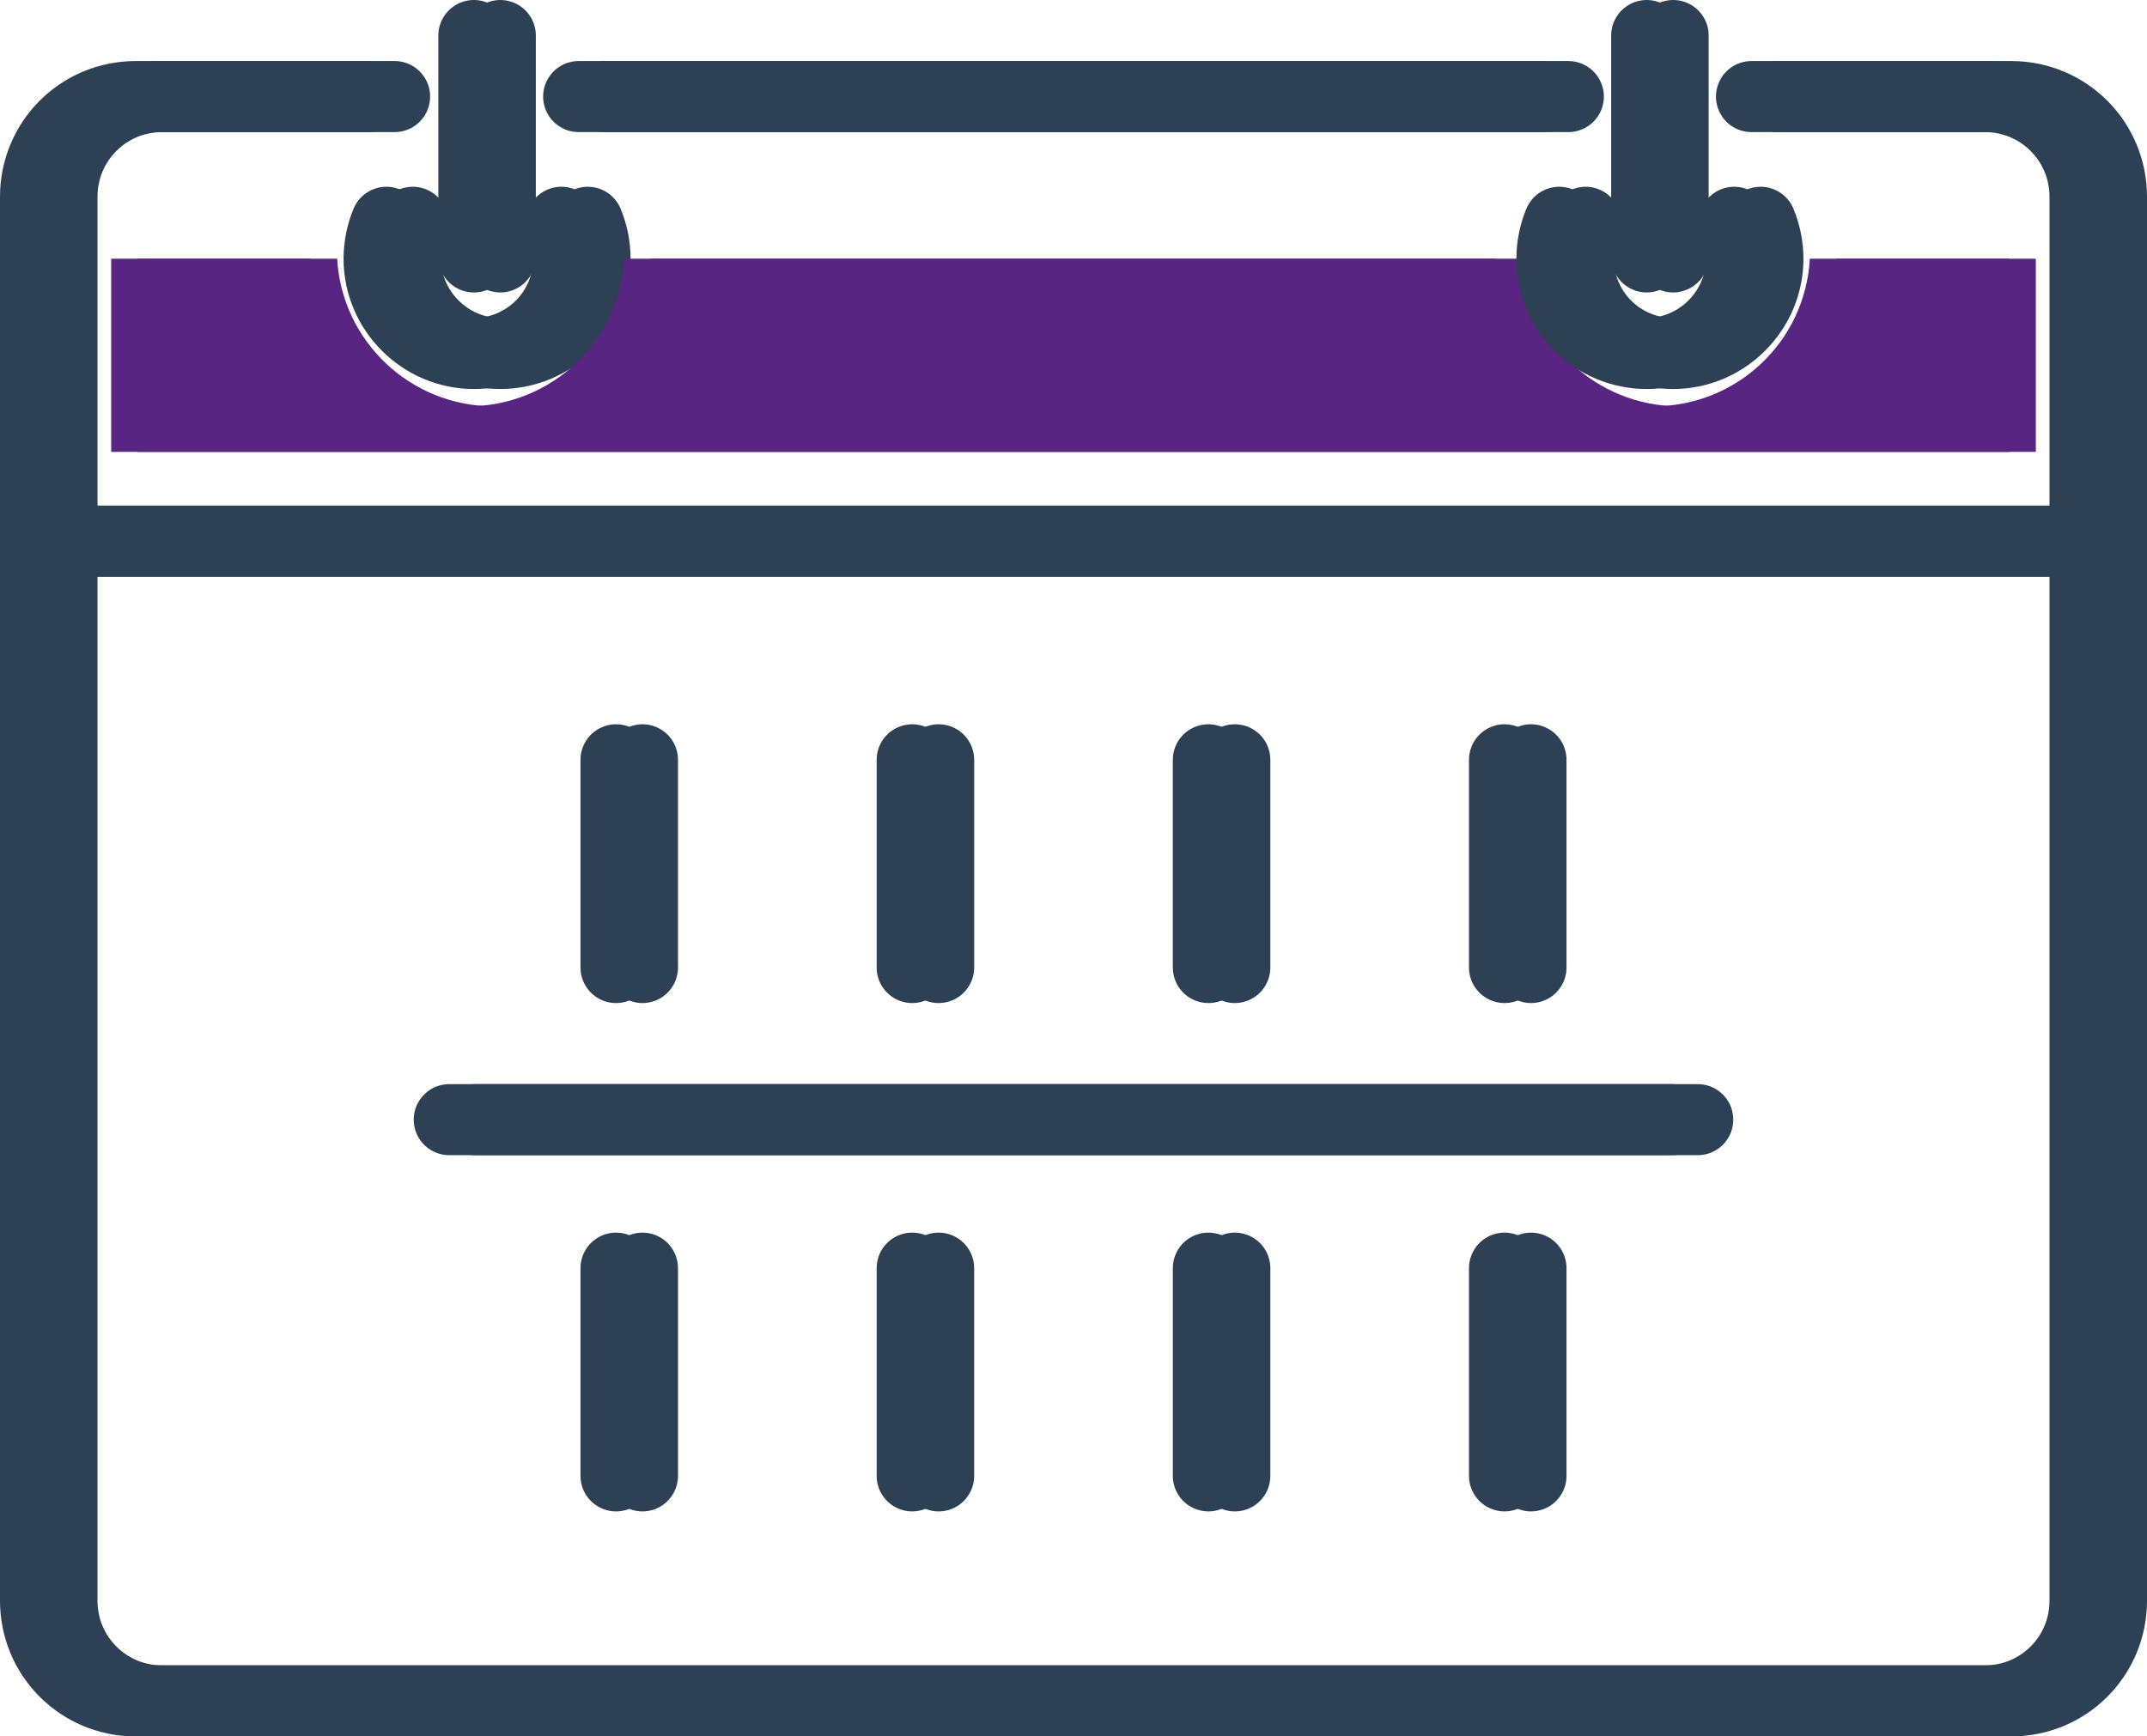
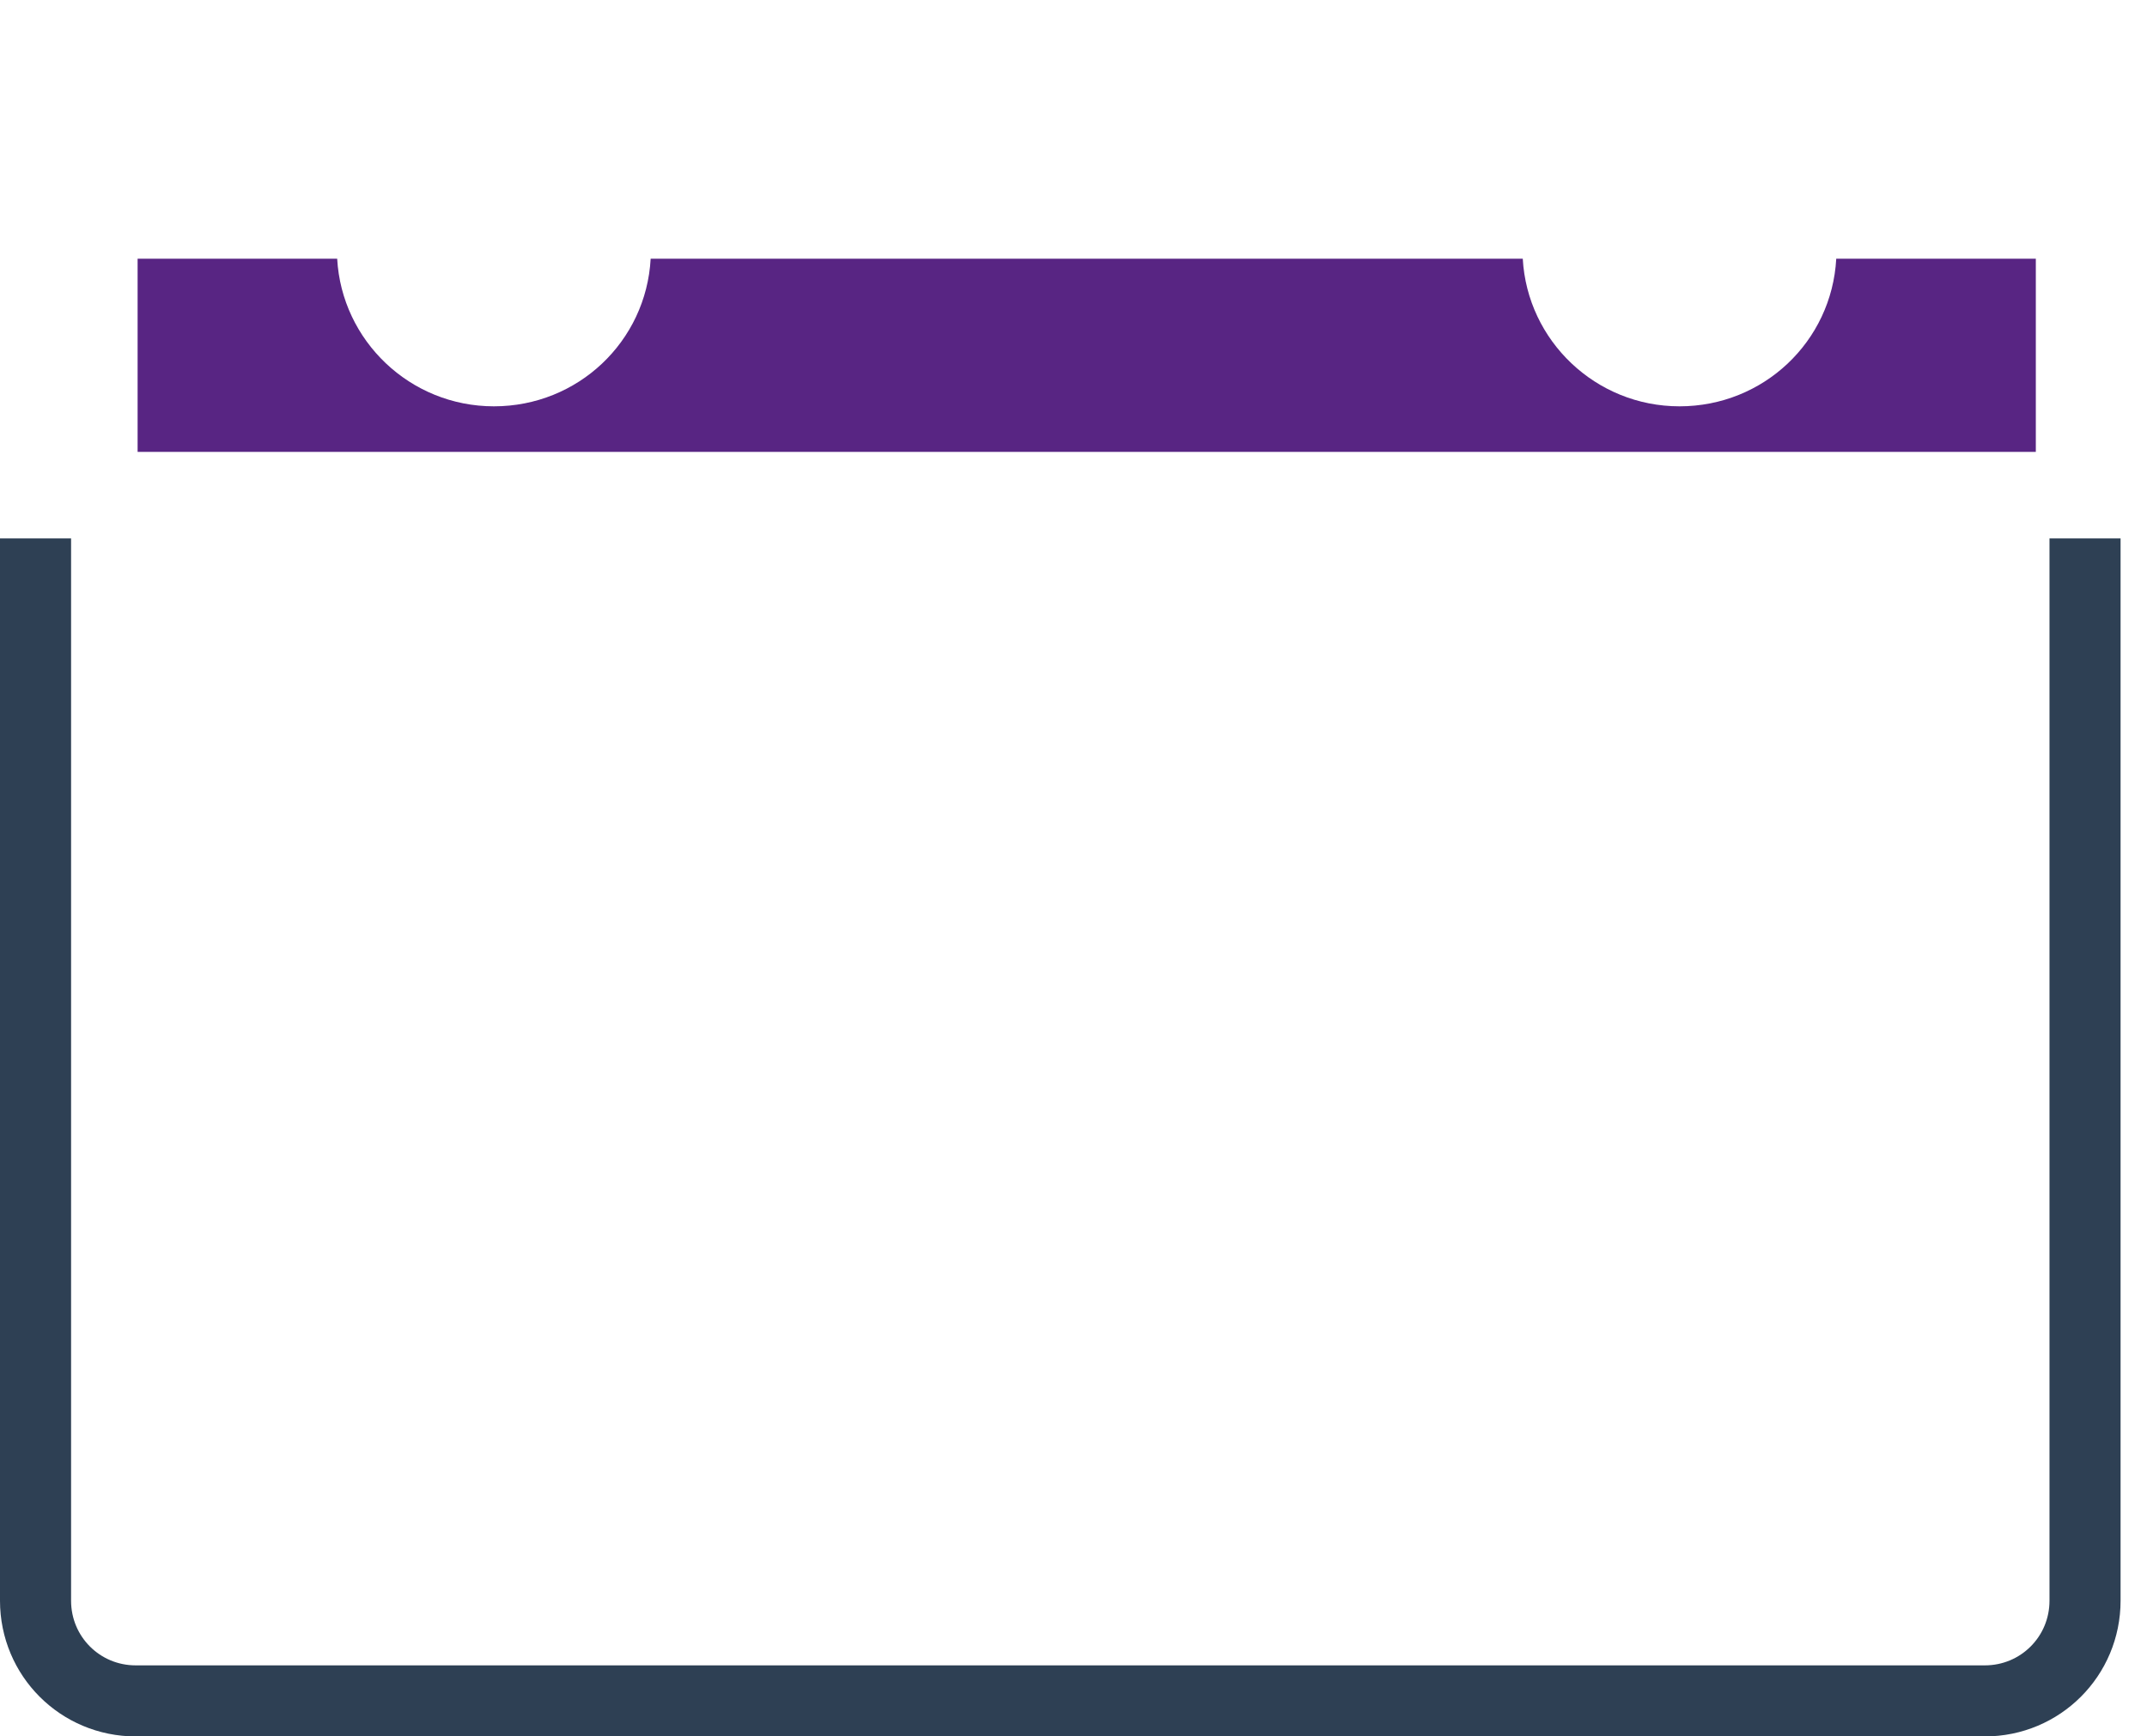
<svg xmlns="http://www.w3.org/2000/svg" id="Layer_2" data-name="Layer 2" viewBox="0 0 23.56 19.06">
  <defs>
    <style>
      .cls-1 {
        fill: #582583;
      }

      .cls-2, .cls-3 {
        fill: none;
        stroke: #2e4054;
        stroke-miterlimit: 10;
        stroke-width: .78px;
      }

      .cls-3 {
        stroke-linecap: round;
      }
    </style>
  </defs>
  <g id="Layer_1-2" data-name="Layer 1">
    <g>
-       <path class="cls-2" d="m23.17,5.91v11.66c0,.61-.49,1.1-1.1,1.1H1.78c-.61,0-1.1-.49-1.1-1.1V5.91" />
-       <path class="cls-3" d="m4.53,2.44c-.05.12-.08.26-.08.4,0,.57.47,1.04,1.04,1.04s1.04-.46,1.04-1.04c0-.14-.03-.28-.08-.4m-.96.38V.39m13.83,2.05c.05.12.08.26.08.4,0,.57-.47,1.04-1.04,1.04s-1.04-.46-1.04-1.04c0-.14.03-.28.08-.4m.96.38V.39m-1.15.67H6.64m-2.31,0H1.78c-.61,0-1.1.49-1.1,1.1v3.78h22.49v-3.78c0-.61-.49-1.1-1.1-1.1h-2.56m-12.46,7.28v2.28m3.25-2.28v2.28m3.25-2.28v2.28m3.25-2.28v2.28m-9.75,3.3v2.28m3.25-2.28v2.28m3.25-2.28v2.28m3.25-2.28v2.28m-11.58-3.91h13.41" />
      <path class="cls-1" d="m20.15,2.84c-.05.91-.8,1.62-1.72,1.62s-1.67-.72-1.72-1.62H7.14c-.05.91-.8,1.62-1.72,1.62s-1.67-.72-1.72-1.62H1.51v2.12h20.83v-2.12h-2.19Z" />
      <path class="cls-2" d="m22.88,5.91v11.66c0,.61-.49,1.1-1.1,1.1H1.49c-.61,0-1.1-.49-1.1-1.1V5.91" />
-       <path class="cls-3" d="m4.24,2.44c-.05.12-.08.26-.08.4,0,.57.47,1.04,1.04,1.04s1.04-.46,1.04-1.04c0-.14-.03-.28-.08-.4m-.96.38V.39m13.83,2.05c.05.12.08.26.08.4,0,.57-.47,1.04-1.04,1.04s-1.04-.46-1.04-1.04c0-.14.03-.28.08-.4m.96.38V.39m-1.15.67H6.35m-2.31,0H1.49c-.61,0-1.1.49-1.1,1.1v3.78h22.49v-3.78c0-.61-.49-1.1-1.1-1.1h-2.56m-12.46,7.28v2.28m3.25-2.28v2.28m3.25-2.28v2.28m3.25-2.28v2.28m-9.75,3.3v2.28m3.25-2.28v2.28m3.25-2.28v2.28m3.25-2.28v2.28m-11.58-3.91h13.41" />
-       <path class="cls-1" d="m19.86,2.84c-.05.91-.8,1.62-1.72,1.62s-1.67-.72-1.72-1.62H6.85c-.05.91-.8,1.62-1.72,1.62s-1.67-.72-1.72-1.62H1.22v2.12h20.83v-2.12h-2.19Z" />
    </g>
  </g>
</svg>